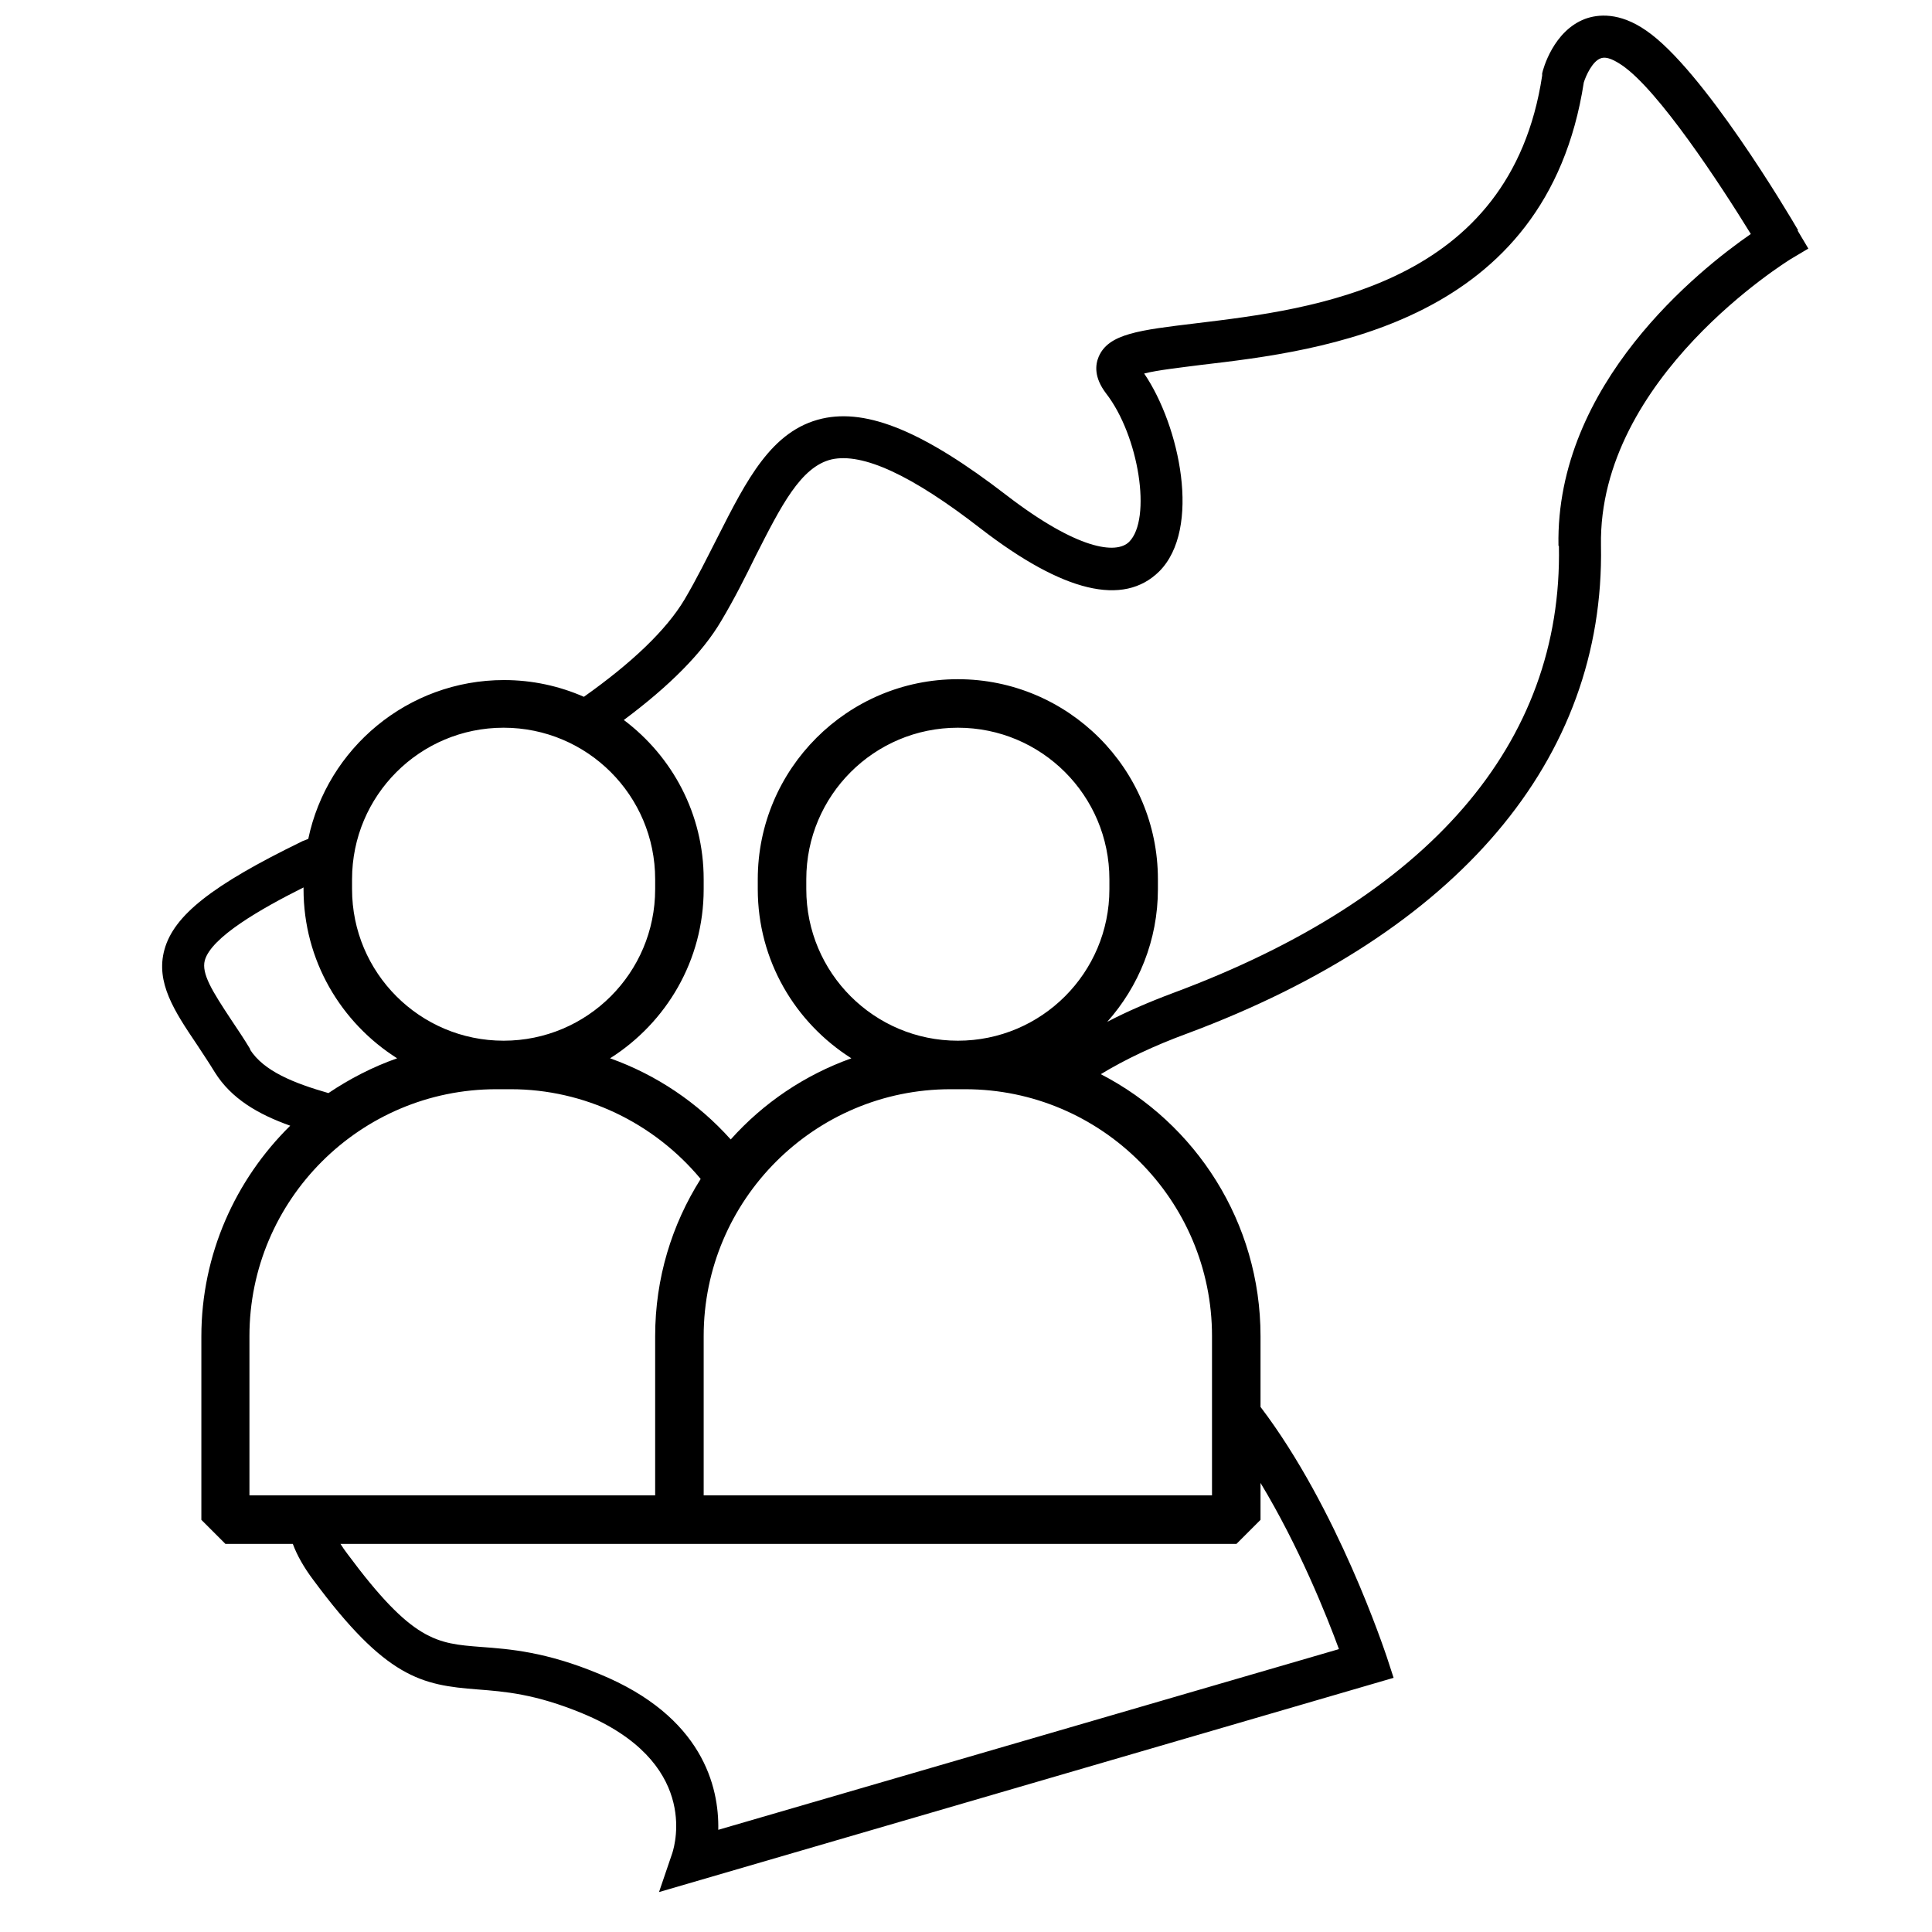
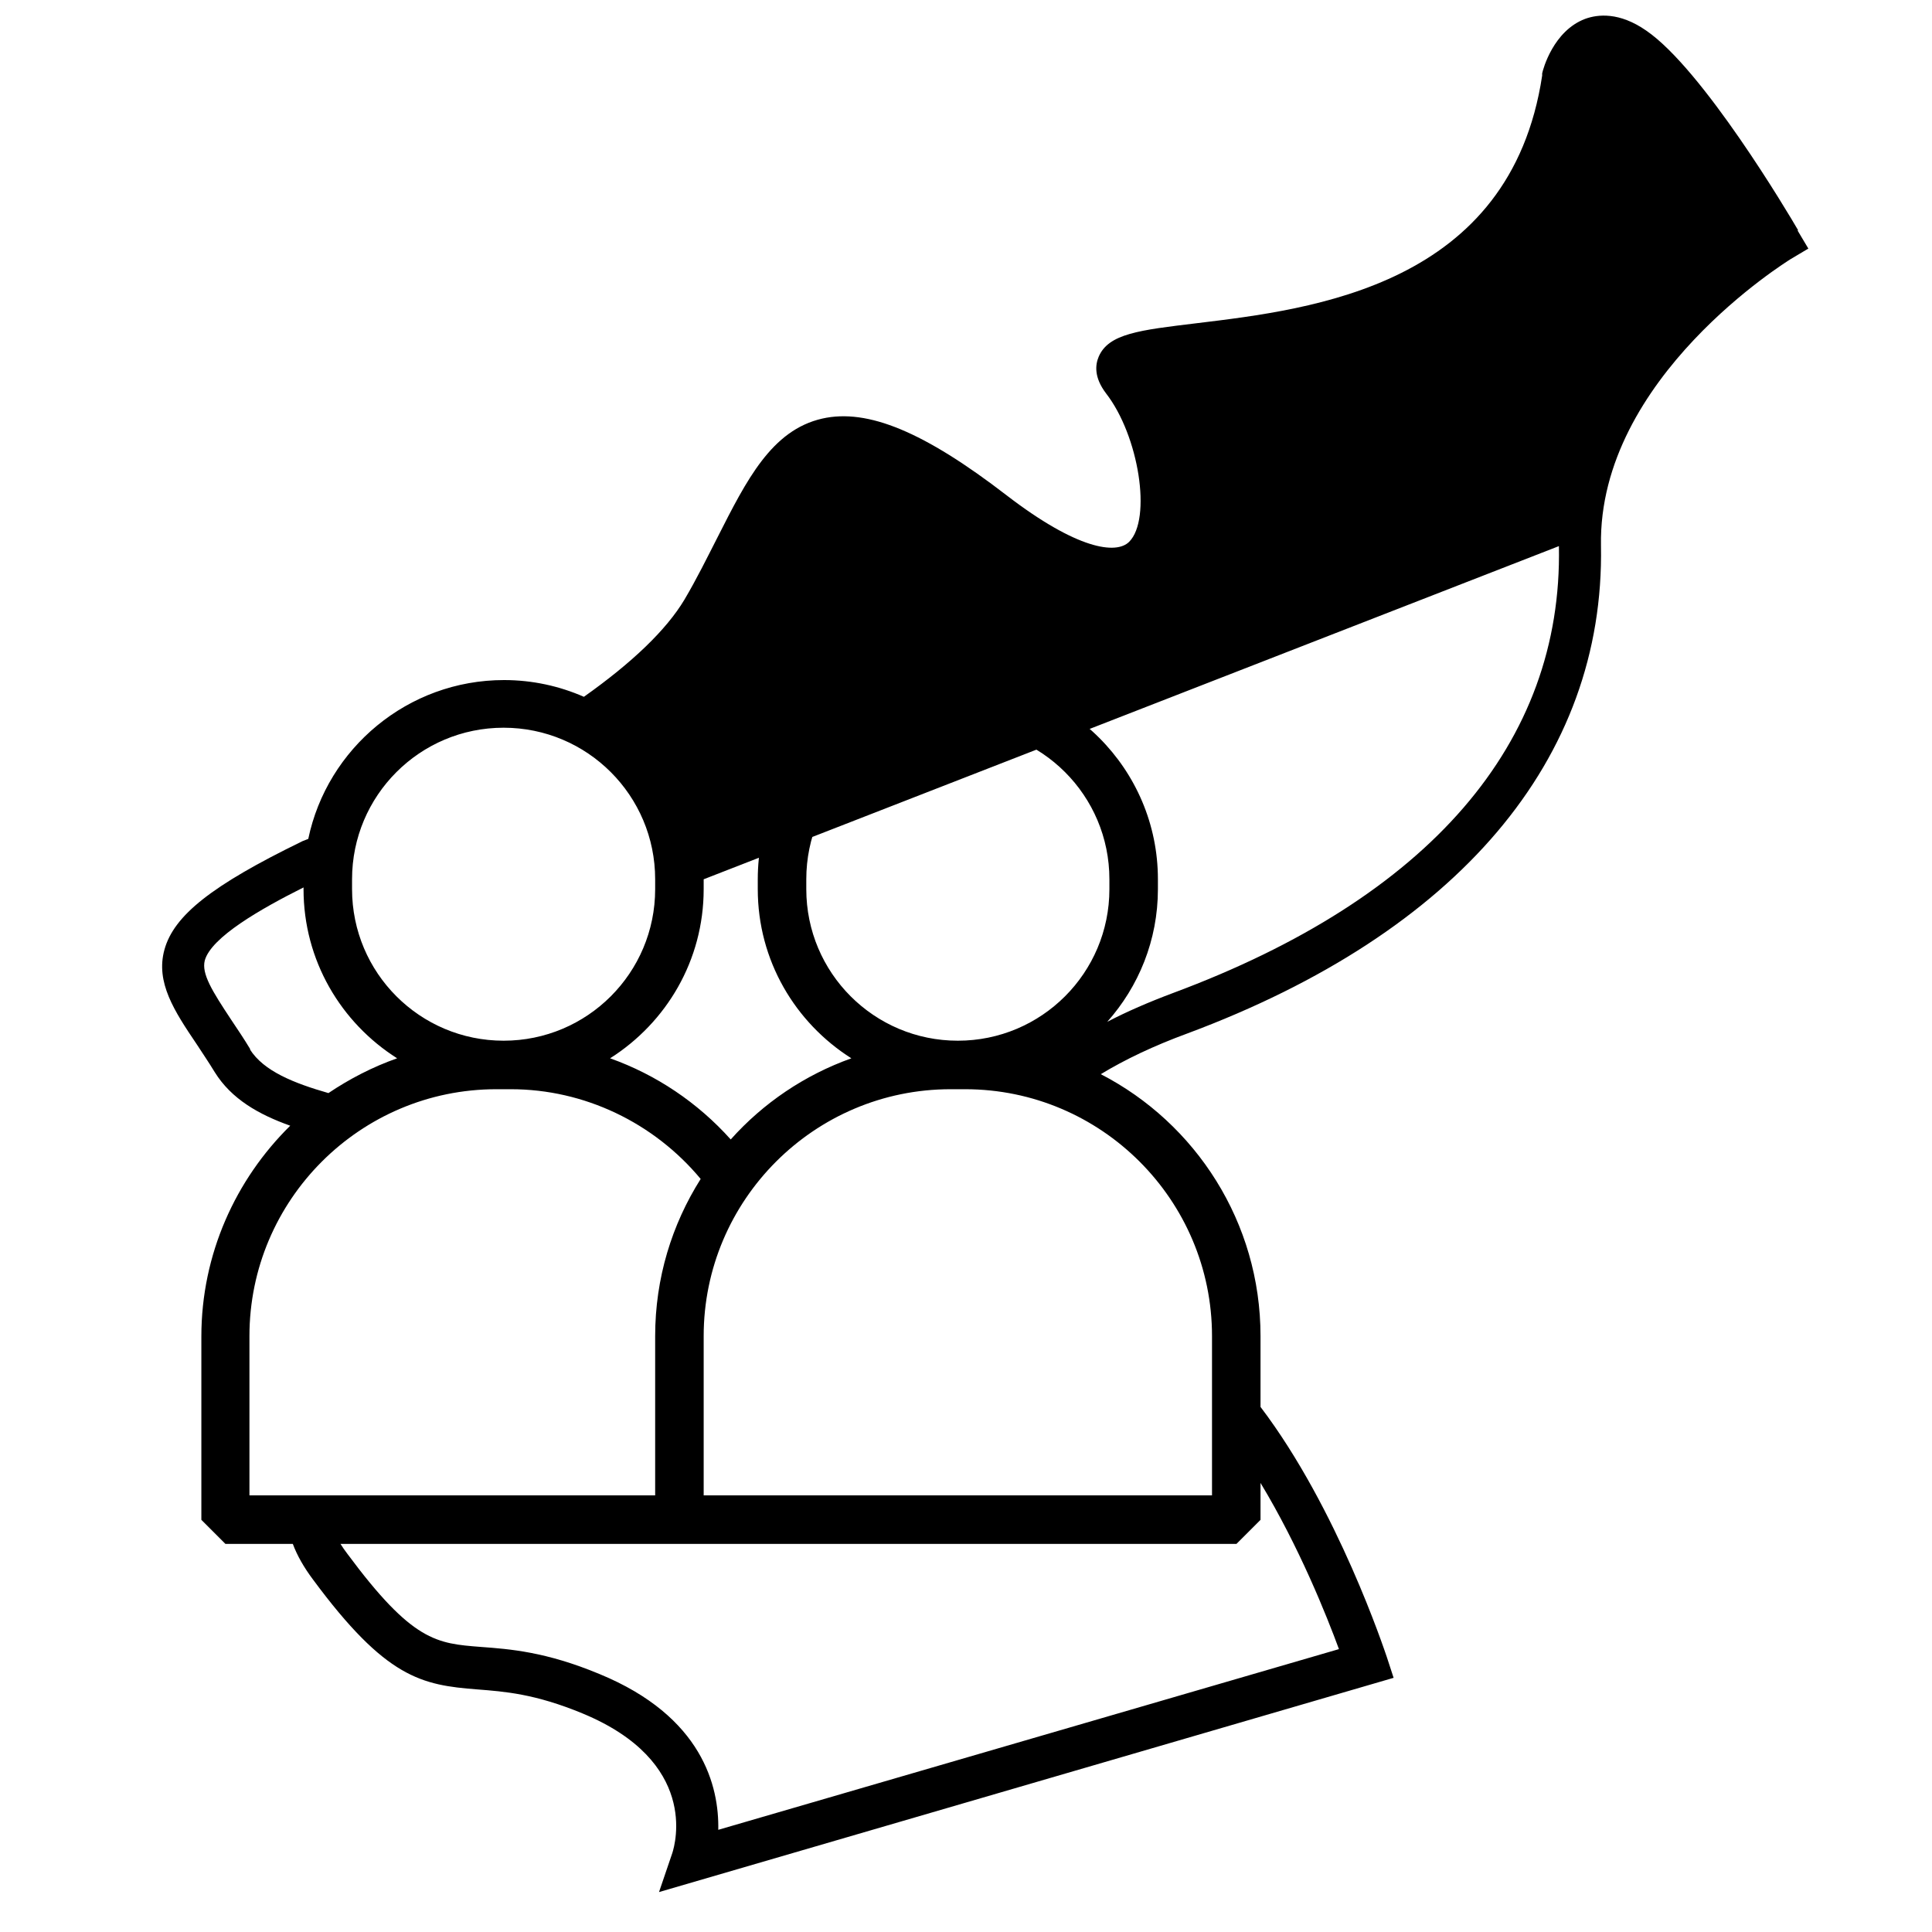
<svg xmlns="http://www.w3.org/2000/svg" id="_레이어_1" data-name="레이어 1" viewBox="0 0 45 45">
-   <path d="M41.88,5.36c-.22-.38-2.22-3.75-3.54-4.65-.62-.43-1.12-.38-1.42-.27-.74.28-.98,1.17-1,1.27v.05c-.74,4.9-5.33,5.44-8.06,5.77-1.32.16-2.04.24-2.27.78-.08.19-.11.48.17.85.77.99,1.07,2.93.54,3.46-.3.3-1.21.18-2.85-1.08-1.92-1.48-3.24-2.03-4.3-1.79-1.18.27-1.76,1.43-2.44,2.77-.24.47-.48.96-.77,1.45-.42.7-1.21,1.46-2.34,2.26-.57-.25-1.2-.39-1.86-.39-2.24,0-4.12,1.59-4.56,3.7-.08.03-.13.05-.13.05l-.04.02c-2.07,1.01-2.96,1.71-3.18,2.51-.21.76.23,1.43.75,2.2.13.2.28.42.42.65.39.63,1.03.99,1.76,1.25-1.27,1.25-2.07,2.99-2.07,4.91v4.27l.56.56h1.57c.1.27.26.55.47.83,1.7,2.3,2.53,2.46,3.83,2.56.63.05,1.34.1,2.45.56,2.7,1.12,2.16,3.03,2.09,3.25l-.31.91,17.11-4.99-.16-.49c-.05-.14-1.14-3.45-2.94-5.82v-1.65c0-2.65-1.51-4.96-3.72-6.1.56-.34,1.23-.66,2.02-.95,6.3-2.35,9.72-6.38,9.63-11.36-.07-3.92,4.37-6.64,4.41-6.67l.42-.25-.25-.42ZM8.2,20.48c0-1.95,1.58-3.53,3.53-3.53s3.53,1.58,3.53,3.53v.23c0,1.95-1.58,3.53-3.53,3.53s-3.53-1.58-3.53-3.53v-.23ZM5.83,24.44c-.15-.25-.3-.47-.44-.68-.45-.68-.7-1.08-.62-1.39.15-.54,1.3-1.2,2.3-1.7v.04c0,1.66.87,3.11,2.18,3.94-.57.2-1.11.48-1.6.81-.8-.23-1.51-.51-1.83-1.02ZM5.81,31.12c0-3.17,2.58-5.75,5.75-5.75h.34c1.71,0,3.33.78,4.42,2.09-.67,1.06-1.06,2.31-1.06,3.66v3.71H5.81v-3.71ZM31.19,38.41l-14.46,4.21c.02-1-.36-2.64-2.77-3.63-1.25-.52-2.09-.58-2.76-.63-1.03-.08-1.59-.12-3.11-2.17-.06-.08-.11-.15-.16-.23h20.87l.56-.56v-.86c.9,1.49,1.54,3.09,1.83,3.88ZM28.23,31.12v3.71h-11.84v-3.71c0-3.17,2.58-5.75,5.75-5.75h.34c3.17,0,5.75,2.58,5.75,5.75ZM22.31,24.24c-1.95,0-3.53-1.58-3.53-3.53v-.23c0-1.95,1.58-3.53,3.53-3.53s3.53,1.58,3.53,3.53v.23c0,1.95-1.58,3.53-3.53,3.53ZM36.31,12.72c.09,4.59-3.02,8.19-8.99,10.41-.56.21-1.07.43-1.53.67.73-.82,1.18-1.9,1.18-3.09v-.23c0-2.57-2.09-4.66-4.66-4.66s-4.66,2.09-4.66,4.66v.23c0,1.66.87,3.11,2.18,3.94-1.09.39-2.05,1.04-2.81,1.89-.77-.86-1.74-1.51-2.81-1.89,1.31-.83,2.18-2.28,2.18-3.94v-.23c0-1.52-.73-2.86-1.86-3.71,1.06-.79,1.83-1.56,2.27-2.31.31-.52.56-1.02.8-1.51.59-1.16,1.05-2.08,1.77-2.25.72-.16,1.86.36,3.47,1.61,1.93,1.49,3.33,1.82,4.16,1,.99-.99.48-3.39-.35-4.61.31-.08.86-.14,1.32-.2,2.82-.33,8.05-.95,8.92-6.58.05-.16.2-.49.39-.56.15-.06.35.06.5.16.85.58,2.28,2.76,3,3.93-1.2.83-4.55,3.49-4.48,7.26Z" />
+   <path d="M41.88,5.36c-.22-.38-2.22-3.75-3.54-4.65-.62-.43-1.12-.38-1.42-.27-.74.28-.98,1.17-1,1.27v.05c-.74,4.9-5.33,5.44-8.06,5.77-1.32.16-2.04.24-2.27.78-.08.19-.11.48.17.85.77.99,1.07,2.93.54,3.46-.3.3-1.21.18-2.85-1.08-1.92-1.48-3.24-2.03-4.3-1.79-1.18.27-1.76,1.43-2.44,2.77-.24.47-.48.96-.77,1.45-.42.7-1.21,1.46-2.34,2.26-.57-.25-1.2-.39-1.86-.39-2.24,0-4.12,1.59-4.56,3.7-.08.03-.13.05-.13.05l-.04.02c-2.07,1.01-2.96,1.71-3.18,2.51-.21.76.23,1.43.75,2.2.13.2.28.42.42.65.39.63,1.03.99,1.76,1.25-1.27,1.25-2.07,2.99-2.07,4.91v4.27l.56.56h1.57c.1.27.26.55.47.83,1.7,2.3,2.53,2.46,3.83,2.56.63.05,1.34.1,2.45.56,2.7,1.12,2.16,3.03,2.09,3.25l-.31.91,17.11-4.99-.16-.49c-.05-.14-1.14-3.45-2.94-5.82v-1.65c0-2.65-1.51-4.96-3.72-6.1.56-.34,1.23-.66,2.02-.95,6.3-2.35,9.72-6.38,9.63-11.36-.07-3.92,4.37-6.64,4.41-6.67l.42-.25-.25-.42ZM8.2,20.48c0-1.95,1.58-3.53,3.53-3.53s3.53,1.58,3.53,3.53v.23c0,1.95-1.58,3.53-3.53,3.53s-3.53-1.58-3.53-3.53v-.23ZM5.83,24.44c-.15-.25-.3-.47-.44-.68-.45-.68-.7-1.08-.62-1.39.15-.54,1.3-1.2,2.3-1.7v.04c0,1.66.87,3.11,2.18,3.94-.57.2-1.11.48-1.6.81-.8-.23-1.51-.51-1.83-1.02ZM5.81,31.12c0-3.17,2.58-5.75,5.75-5.75h.34c1.71,0,3.33.78,4.42,2.09-.67,1.06-1.06,2.31-1.06,3.66v3.71H5.81v-3.71ZM31.19,38.41l-14.46,4.21c.02-1-.36-2.64-2.77-3.63-1.25-.52-2.09-.58-2.76-.63-1.03-.08-1.59-.12-3.11-2.17-.06-.08-.11-.15-.16-.23h20.87l.56-.56v-.86c.9,1.49,1.54,3.09,1.83,3.88ZM28.23,31.12v3.71h-11.84v-3.71c0-3.17,2.58-5.75,5.75-5.75h.34c3.17,0,5.75,2.58,5.75,5.75ZM22.31,24.24c-1.95,0-3.53-1.58-3.53-3.53v-.23c0-1.95,1.58-3.53,3.53-3.53s3.53,1.58,3.53,3.53v.23c0,1.95-1.58,3.53-3.53,3.53ZM36.31,12.72c.09,4.59-3.02,8.19-8.99,10.41-.56.21-1.07.43-1.53.67.73-.82,1.18-1.9,1.18-3.09v-.23c0-2.57-2.09-4.66-4.66-4.66s-4.66,2.09-4.66,4.66v.23c0,1.66.87,3.11,2.18,3.94-1.09.39-2.05,1.04-2.81,1.89-.77-.86-1.74-1.51-2.81-1.89,1.31-.83,2.18-2.28,2.18-3.94v-.23Z" />
</svg>